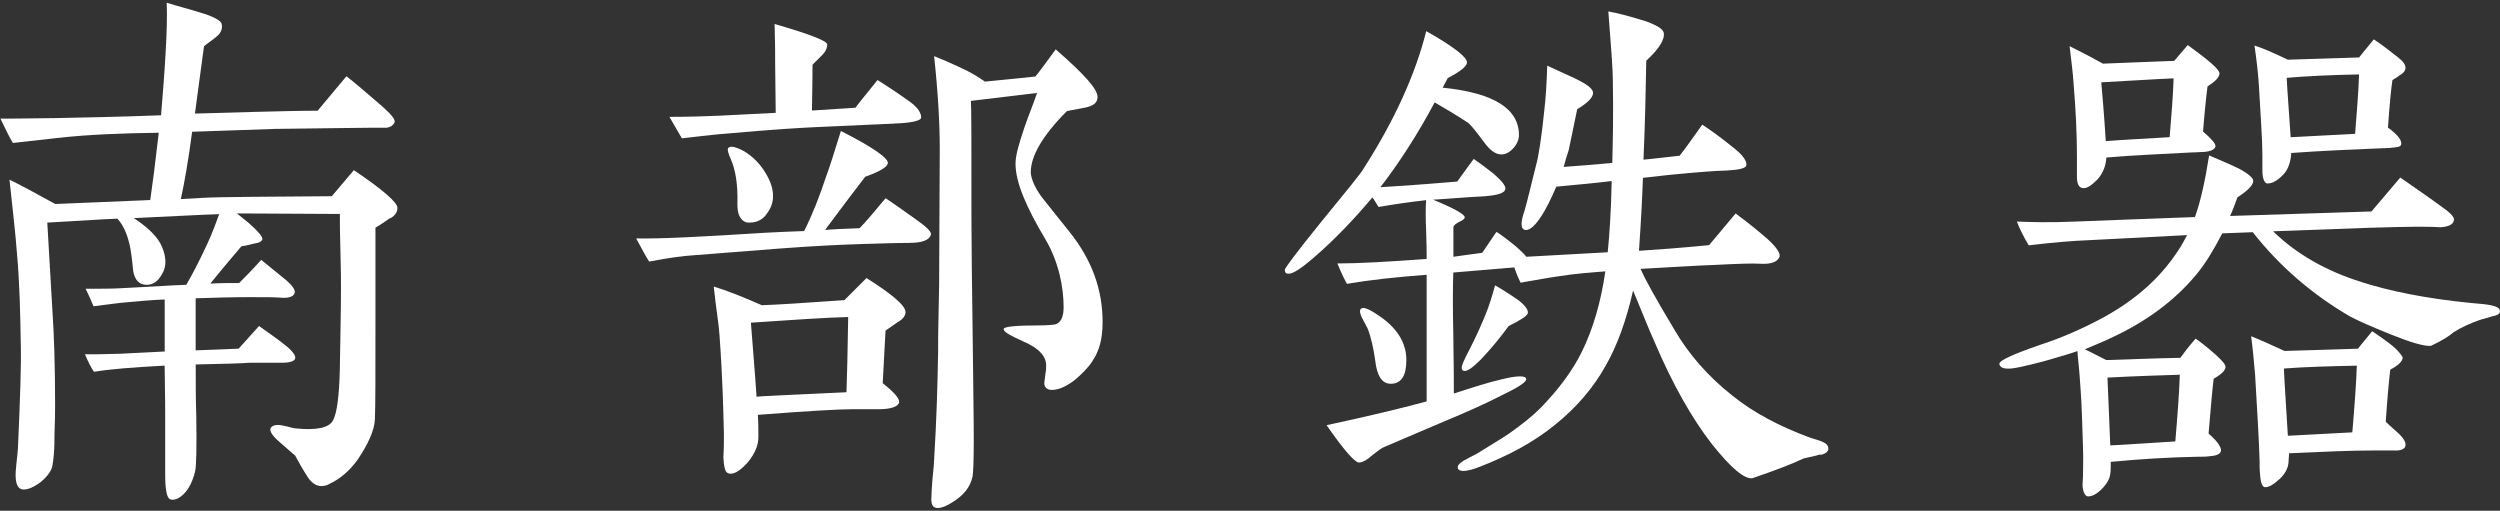
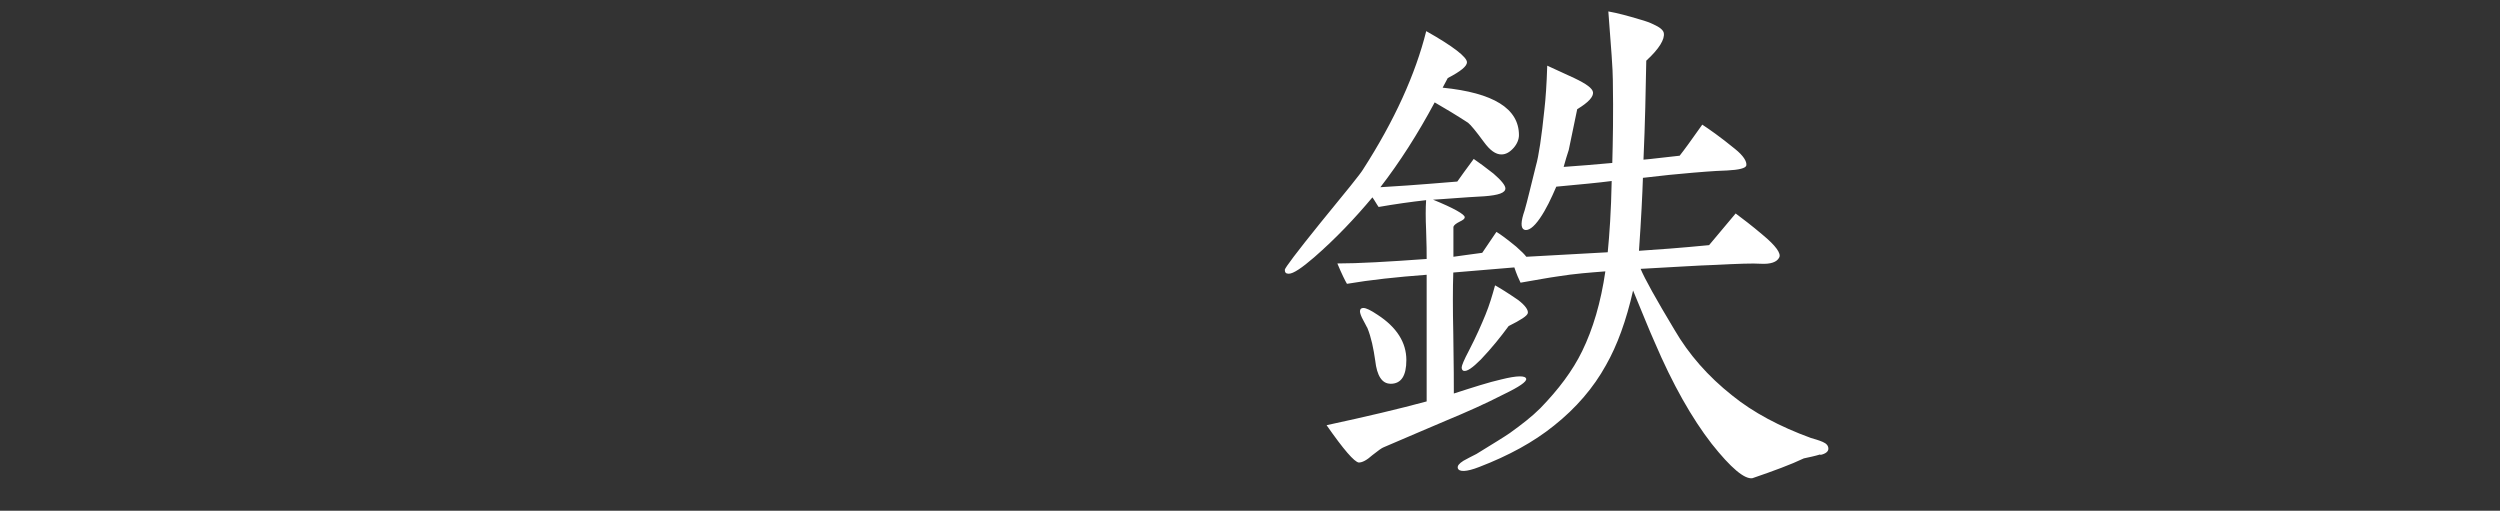
<svg xmlns="http://www.w3.org/2000/svg" id="c" data-name="レイヤー 3" viewBox="0 0 411.17 84">
  <rect x="0" y="0" width="411.17" height="84" fill="#333333" stroke="none" />
-   <path d="M64.17,35.86c-.84.56-1.58,1.12-2.42,1.58v15.62c0,8.37,0,13.67-.09,15.9-.09,1.86-1.12,4.09-2.88,6.7-1.3,1.77-2.79,3.07-4.56,3.91-.46.28-.93.37-1.4.37-.93,0-1.77-.65-2.51-1.95-.65-1.02-1.21-2.05-1.77-3.07-.09-.09-1.02-.84-2.79-2.42-1.02-.93-1.49-1.67-1.21-2.14.19-.28.56-.47,1.12-.47.37,0,.93.09,1.67.28.65.19,1.12.28,1.21.28,3.53.37,5.58-.09,6.23-1.3.65-1.21,1.02-4,1.12-8.37.09-5.49.19-9.95.19-13.49,0-1.02,0-2.98-.09-6.05-.09-2.51-.09-4.56-.09-6.05l-16.93-.09c.47.37,1.12.93,1.95,1.58,1.58,1.4,2.33,2.32,2.23,2.7-.09.28-.46.56-1.21.65-.74.19-1.49.37-2.23.47-1.02,1.21-2.79,3.26-5.12,6.14,1.58-.09,3.16-.09,4.74-.09.84-.84,2.05-2.05,3.63-3.81,1.02.84,2.42,1.95,4,3.25,1.21,1.02,1.67,1.77,1.49,2.23-.19.56-.93.84-2.23.74-1.02-.09-2.7-.09-5.02-.09-3.16,0-6.14.09-9.02.19v8.56c2.7-.09,5.02-.19,7.07-.28.65-.74,1.77-1.95,3.35-3.72,1.39,1.02,2.98,2.05,4.56,3.35,1.02.84,1.49,1.58,1.4,1.95-.09.47-.84.74-2.23.74h-5.3c-1.02.09-4,.19-8.84.28,0,2.98,0,5.77.09,8.37.09,5.39,0,8.46-.19,9.21-.37,1.58-1.02,2.88-1.86,3.72-.84.84-1.67,1.12-2.32.84-.47-.28-.74-1.58-.74-4v-9.58c0-.46,0-3.25-.09-8.37-5.11.28-8.93.56-11.62,1.02-.46-.65-.93-1.58-1.49-2.88,1.21,0,3.16,0,5.77-.09,1.58-.09,4.09-.19,7.35-.37v-8.56c-2.14.09-4.28.28-6.32.47-1.21.09-3.07.37-5.39.65-.28-.65-.65-1.58-1.3-2.88,2.51,0,4.46,0,5.86-.09,2.05-.09,4.93-.28,8.56-.47l2.14-.09c.93-1.58,2.05-3.72,3.35-6.51.84-1.77,1.49-3.53,2.05-5.11-3.07.09-7.72.37-14.04.65,2.42,1.58,4,3.16,4.65,4.74.74,1.77.74,3.26,0,4.46-.65,1.21-1.49,1.77-2.51,1.77-1.21,0-1.95-.74-2.23-2.23-.09-.84-.19-2.14-.46-3.72-.37-1.95-1.02-3.72-2.14-4.93-.37,0-2.23.09-11.53.65l1.02,17.58c.19,3.63.37,12.18.19,16.18-.09,1.4.09,3.53-.37,6.23-.19.93-.93,1.86-1.95,2.7-1.12.84-2.05,1.21-2.79,1.21-.93,0-1.4-.93-1.3-2.88.09-1.3.28-2.6.37-3.91.37-8.28.56-13.95.47-17.11-.09-5.11-.19-10.23-.65-15.16-.19-2.7-.65-6.7-1.21-11.9,1.77.84,4.28,2.23,7.53,4l15.62-.65c.37-2.51.84-6.14,1.4-11.07-6.04.09-11.44.28-16.46.84l-7.53.84c-.46-.74-1.12-2.05-2.05-4,.65,0,3.72,0,9.21-.09,4.28-.09,10.04-.19,17.21-.46.28-3.44.56-6.88.74-10.14.19-3.26.28-6.05.19-8.37,1.77.56,3.63,1.02,5.39,1.58,2.33.65,3.53,1.4,3.63,1.86.19.65,0,1.49-.84,2.14-.65.56-1.4,1.02-2.05,1.58l-1.49,11.07,9.95-.28c3.81-.09,7.16-.19,10.23-.19l4.74-5.67c1.21.93,3.16,2.6,5.86,4.93,1.58,1.4,2.23,2.23,2.05,2.7-.28.47-.65.74-1.3.84h-2.7c-1.49,0-6.7.09-15.62.19-3.07.09-7.63.28-13.67.47-.65,4.93-1.3,8.56-1.86,11.07l3.44-.19c2.88-.19,11.9-.19,21.39-.28l3.63-4.28c4.84,3.25,7.25,5.39,7.16,6.23,0,.65-.37,1.21-1.12,1.67Z" fill="#fff" />
-   <path d="M149.64,39.95c-2.05,0-4.74.09-8.09.19-2.88.09-7.35.28-13.39.74l-14.32,1.12c-1.39.09-3.72.37-7.07,1.02-.37-.56-1.12-1.86-2.14-3.81,3.91.09,10.97-.28,21.21-.93,1.67-.09,3.81-.19,6.42-.28,1.39-2.79,2.51-5.67,3.53-8.74.65-1.77,1.49-4.37,2.51-7.72,5.3,2.7,7.81,4.46,7.72,5.3-.09.65-1.39,1.4-3.72,2.23-1.49,1.95-3.72,4.84-6.6,8.74,1.12-.09,2.98-.19,5.67-.28,1.02-1.02,2.42-2.7,4.28-4.93,1.02.65,2.7,1.86,4.93,3.44,1.86,1.3,2.7,2.14,2.51,2.6-.28.84-1.39,1.3-3.44,1.3ZM147.03,20.33l-12.56.56c-7.53.37-13.02.93-16.46,1.21-1.67.19-3.63.37-5.86.65-.46-.74-1.12-1.95-2.05-3.53,3.07,0,5.86-.09,8.18-.19l9.3-.47-.09-7.91c0-1.4,0-3.63-.09-6.7,5.77,1.67,8.65,2.79,8.65,3.35,0,.65-.28,1.21-.84,1.77l-1.58,1.58c0,.65,0,3.16-.09,7.53l7.16-.46c.09-.19,1.3-1.67,3.63-4.56,1.3.84,3.07,1.95,5.39,3.63,1.3.93,1.86,1.95,1.77,2.6-.09.47-1.58.84-4.46.93ZM147.78,52.88c-.74.56-1.49,1.02-2.14,1.49-.09,1.95-.28,4.84-.46,8.65,1.77,1.4,2.7,2.42,2.7,3.07s-1.12,1.21-3.25,1.21h-4.37c-2.14,0-7.35.28-15.62.93.09,1.4.09,2.6.09,3.63,0,1.4-.56,2.7-1.67,4.09-1.4,1.58-2.51,2.23-3.35,1.86-.46-.19-.65-1.02-.74-2.6.09-1.3.09-2.6.09-3.81-.09-3.44-.19-9.02-.74-16.46-.09-1.58-.56-4.19-.93-7.81,2.14.65,4.74,1.67,7.91,3.07,2.51-.09,7.07-.37,13.58-.84l3.63-3.63c4.28,2.7,6.42,4.56,6.42,5.58,0,.56-.37,1.12-1.12,1.58ZM126.02,35.3c-.65.84-1.58,1.3-2.6,1.3-.84.09-1.39-.28-1.77-1.02-.28-.47-.37-1.21-.37-2.05.09-3.07-.28-5.58-1.12-7.44-.46-1.02-.56-1.58-.37-1.77.37-.37,1.21-.19,2.6.56,1.39.84,2.51,1.95,3.44,3.44.93,1.49,1.39,2.88,1.3,4.28-.09,1.02-.46,1.86-1.12,2.7ZM123.5,53.07c.28,3.81.65,7.91.93,12.18.37-.09,5.3-.28,14.79-.74.09-2.51.19-6.7.28-12.37-3.81.09-9.11.47-16,.93ZM179.68,59.39c-.74,1.12-1.77,2.14-2.98,3.16-1.49,1.12-2.7,1.58-3.72,1.58s-1.3-.74-1.21-1.3c.09-.46.09-.93.19-1.49.09-.47.09-.65.09-1.12.09-1.4-.93-2.88-3.81-4.09-2.23-1.02-3.25-1.58-3.16-2.05.09-.37,2.14-.56,5.67-.56,1.49,0,2.42-.09,2.88-.19.84-.28,1.3-1.21,1.3-2.79,0-3.16-.74-7.35-2.98-11.16-3.16-5.3-4.93-9.39-4.93-12.46,0-1.4.56-3.25,1.4-5.77.65-1.95,1.49-3.91,2.14-5.86l-10.88,1.3c.09,1.02.09,7.53.09,19.44,0,4.19.09,10.23.19,18.32.09,8.09.19,14.23.19,18.32,0,3.16-.09,5.02-.19,5.67-.37,1.77-1.49,3.16-3.35,4.28-1.02.65-1.77.93-2.42.93s-1.02-.46-1.02-1.4c0-.84.09-1.95.19-3.35.19-1.77.28-2.88.28-3.35.37-6.05.56-11.9.65-17.67,0-1.4,0-3.81.09-7.07.09-3.07.09-5.39.09-7.16l.09-19.07c0-4.19-.28-9.21-.93-15.25,1.39.56,2.7,1.12,4.09,1.77,2.23,1.02,3.16,1.67,4.28,2.42,1.67-.19,4.93-.46,8.28-.84.28-.28,1.39-1.77,3.35-4.46,4.93,4.28,6.88,6.6,6.88,7.81,0,1.02-.74,1.49-2.05,1.77l-2.98.56c-4.19,4.19-5.95,7.53-5.95,10.04,0,1.12.84,2.98,2.23,4.65,1.3,1.67,2.7,3.35,4.09,5.12,3.81,4.74,5.49,9.67,5.49,14.88,0,2.79-.56,4.84-1.67,6.42Z" fill="#fff" />
  <path d="M299.37,74.74c-.93.28-1.86.47-2.7.65-2.14,1.02-4.93,2.05-8.46,3.26-1.3.19-3.53-1.67-6.7-5.67-3.25-4.19-6.42-9.77-9.39-16.74-.84-1.86-1.95-4.65-3.53-8.46-1.12,4.93-2.6,9.02-4.46,12.28-2.05,3.72-4.93,7.07-8.56,9.95-3.35,2.7-7.44,4.93-12.28,6.79-2.14.84-3.35.84-3.53.19-.09-.37.19-.74.93-1.21.65-.37,1.4-.74,2.14-1.12,2.7-1.67,4.56-2.79,5.49-3.44,1.95-1.4,3.63-2.7,5.02-4.09,2.98-3.07,5.3-6.14,6.88-9.39,1.77-3.63,3.07-8,3.81-13.11-2.42.19-5.02.37-7.91.84-1.39.19-3.35.56-6.04,1.02-.28-.56-.65-1.4-1.02-2.51l-10.04.84c-.09,2.6-.09,5.95,0,10.04.09,5.3.09,8.56.09,9.86,3.16-1.02,5.77-1.86,7.81-2.32,2.6-.65,4-.65,4.09-.09.09.46-1.12,1.3-3.63,2.51-3.07,1.58-6.23,2.98-9.58,4.37-2.7,1.12-6.04,2.6-10.23,4.37-.28.09-.93.56-1.86,1.3-.93.84-1.67,1.21-2.23,1.21-.74-.09-2.51-2.14-5.3-6.14,6.51-1.4,12-2.7,16.46-3.91v-20.83c-4.93.37-9.3.84-13.11,1.49-.28-.47-.84-1.58-1.58-3.35,3.44,0,8.37-.28,14.69-.74,0-.84,0-2.42-.09-4.74-.09-1.95-.09-3.63,0-4.93-2.51.28-5.12.65-7.81,1.12-.28-.37-.56-.93-1.02-1.58-2.88,3.44-6.05,6.79-9.58,9.86-2.05,1.77-3.44,2.7-4.18,2.7-.46,0-.65-.19-.65-.65,0-.28,1.95-2.88,5.86-7.72,4.28-5.21,6.6-8.09,6.98-8.74,5.21-8.09,8.65-15.72,10.42-22.79,4.46,2.51,6.7,4.28,6.7,5.12,0,.65-1.02,1.49-3.16,2.6l-.84,1.58c8.37.84,12.55,3.44,12.55,7.81,0,.65-.28,1.4-.84,2.05-.65.74-1.3,1.12-2.05,1.12-.93,0-1.86-.65-2.88-2.05-1.3-1.77-2.14-2.79-2.6-3.16-1.86-1.21-3.72-2.33-5.49-3.35-2.79,5.21-5.77,9.86-8.93,13.95,1.77-.09,5.95-.37,12.65-.93.56-.84,1.49-2.05,2.7-3.72.84.56,1.95,1.4,3.26,2.42,1.3,1.12,1.95,1.95,1.95,2.42,0,.74-1.12,1.12-3.44,1.3-3.63.19-6.51.46-8.46.56,3.44,1.4,5.21,2.42,5.21,2.88,0,.28-.28.47-.84.74-.56.28-.93.56-1.02.84v4.93c1.21-.19,2.79-.37,4.74-.65l2.33-3.44c.65.37,1.77,1.21,3.25,2.42.84.74,1.4,1.3,1.67,1.67l13.39-.74c.28-2.88.56-6.79.65-11.72-2.14.28-5.12.56-9.11.93-.84,1.95-1.67,3.72-2.7,5.21-1.02,1.49-1.95,2.14-2.6,1.86-.56-.28-.56-1.3.09-3.16.46-1.58,1.02-4,1.86-7.35.46-1.58.93-4.74,1.4-9.3.19-1.67.37-4.09.46-7.16,1.49.65,2.98,1.4,4.46,2.05,1.95.93,2.98,1.67,3.07,2.32.09.74-.74,1.67-2.6,2.79l-1.39,6.7c-.28.84-.56,1.77-.84,2.79,2.51-.19,5.12-.37,8-.65.09-3.44.19-8,.09-13.67,0-1.58-.28-5.39-.74-11.25,1.58.28,3.25.74,5.12,1.3,1.02.28,1.77.56,2.33.84,1.02.46,1.58.93,1.67,1.4.19,1.02-.74,2.6-2.88,4.56-.09,4.84-.19,10.23-.46,16.28,1.21-.09,3.25-.37,5.95-.65.74-.93,1.95-2.6,3.72-5.11,1.12.74,2.88,1.95,5.39,4,1.39,1.12,1.95,2.05,1.86,2.7-.09.47-1.21.74-3.16.84-.46,0-2.42.09-5.67.37-2.33.19-5.12.47-8.18.84-.09,2.7-.28,6.7-.65,12,2.98-.19,6.79-.47,11.53-.93l4.37-5.21c1.12.84,2.6,1.95,4.46,3.53,2.14,1.77,3.07,3.07,2.7,3.72-.37.74-1.39,1.12-3.07,1.02-1.21-.09-3.72,0-7.44.19-2.88.09-6.98.37-12.28.65.65,1.58,2.51,4.93,5.58,10.04,2.33,4,5.49,7.63,9.49,10.79,3.44,2.79,7.81,5.11,12.93,6.98.65.19,1.3.37,1.95.65.65.28.93.65.93,1.12s-.46.84-1.3,1.02ZM228.69,63.11c-1.39,0-2.23-1.3-2.51-3.81-.28-1.95-.65-3.81-1.3-5.39-.09-.09-.28-.56-.65-1.21s-.56-1.21-.56-1.49c0-.37.19-.56.56-.56.46,0,1.21.37,2.33,1.12,3.16,2.05,4.74,4.56,4.74,7.44,0,2.6-.84,3.91-2.6,3.91ZM248.12,53.63c-1.3,1.77-2.79,3.63-4.56,5.49-1.4,1.4-2.33,2.05-2.88,1.86-.19-.09-.28-.28-.28-.56s.37-1.21,1.21-2.79c1.21-2.33,2.05-4.28,2.7-5.86.65-1.58,1.12-3.16,1.58-4.84.84.47,2.05,1.21,3.81,2.42,1.21.93,1.67,1.67,1.58,2.14-.09.46-1.12,1.12-3.16,2.14Z" fill="#fff" />
-   <path d="M410.13,51.95c-.84.28-1.58.47-2.23.65-1.58.56-3.07,1.21-4.37,2.05-.74.65-1.95,1.4-3.72,2.23-1.12.09-3.35-.56-6.79-1.95-2.98-1.21-5.12-2.14-6.51-2.88-6.23-3.63-11.63-8.28-16-13.86l-5.02.19c-1.4,2.7-2.79,5.02-4.28,6.79-3.63,4.37-8.37,7.81-14.04,10.42-.93.47-2.32,1.02-4.28,1.86.19.09,1.39.65,3.53,1.77,3.26-.09,7.25-.28,12.18-.37.46-.65,1.3-1.77,2.51-3.16.56.37,1.67,1.21,3.25,2.6,1.12,1.02,1.67,1.67,1.67,2.05,0,.56-.65,1.21-1.95,1.95-.19,1.4-.46,4.46-.84,9.02,1.39,1.21,2.05,2.14,2.05,2.79-.09.56-.65.84-1.86.93-.56.09-1.21.09-2.05.09-4.56.09-9.3.37-14.23.84,0,.93,0,1.58-.09,2.05-.09.74-.56,1.58-1.39,2.42-.84.84-1.58,1.21-2.23,1.21s-.93-1.12-.93-1.95c0-.56.09-.74.09-2.51.09-2.33-.09-5.3-.19-8.93,0-.47-.09-2.6-.37-6.32-.09-1.4-.28-2.79-.37-4.19-1.02.37-2.88.93-5.49,1.67-3.25.84-5.21,1.3-6.05,1.21-.74,0-1.21-.28-1.3-.74-.09-.56,2.14-1.58,6.7-3.16,3.44-1.12,6.88-2.6,10.51-4.56,5.21-2.88,9.21-6.42,12.09-10.79.65-.93,1.12-1.86,1.58-2.7-5.12.28-10.6.56-16.28.84-2.51.09-5.77.37-9.77.84-.84-1.4-1.49-2.7-1.95-3.91,2.14.09,5.39.19,9.67,0,5.3-.19,11.81-.47,19.62-.74.93-2.6,1.67-5.95,2.33-10.14,1.02.47,2.7,1.12,4.84,2.14,1.58.84,2.42,1.58,2.42,2.05,0,.65-.84,1.58-2.6,2.7-.37,1.02-.74,2.05-1.21,3.07l23.25-.74,4.74-5.58c2.23,1.58,4.46,3.07,6.6,4.65,1.49,1.02,2.23,1.77,2.23,2.23,0,.74-.74,1.21-2.23,1.3-1.3-.09-2.6-.09-4-.09-1.86,0-4.56.09-8.18.19l-15.34.56c3.81,3.72,8.65,6.51,14.6,8.37,4.37,1.4,10.42,2.7,18.14,3.44,2.33.19,4.56.37,4.56,1.3.09.37-.28.65-1.02.84ZM363.07,14.19c-.19,1.4-.46,3.91-.74,7.44,1.39,1.21,2.05,1.95,2.05,2.42-.09.47-.65.84-1.86.93-.56,0-1.21.09-2.05.09-5.12.28-9.77.46-14.04.84-.09,1.4-.56,2.6-1.49,3.63-1.02,1.02-1.77,1.49-2.42,1.4-.56-.09-.93-.65-.93-1.77v-3.35c0-3.72-.19-7.81-.56-12.18-.09-1.58-.37-3.63-.65-6.05,1.3.65,3.16,1.58,5.49,2.88,2.6-.09,6.51-.28,11.72-.46l2.23-2.6c3.44,2.51,5.21,4,5.21,4.65s-.65,1.3-1.95,2.14ZM345.59,13.54c.19,2.14.47,5.3.74,9.67,2.33-.19,5.86-.37,10.51-.65.28-3.53.56-6.79.65-9.67-2.6.09-6.6.37-11.9.65ZM346.61,62.09c.09,2.51.28,6.23.46,11.16,2.33-.09,5.95-.37,10.7-.65.37-4.37.65-8.09.74-10.97-2.6.09-6.6.19-11.9.47ZM393.95,74.09h-3.72c-3.44,0-8,.19-13.76.46,0,.65-.09,1.12-.09,1.58-.09.84-.46,1.67-1.4,2.6-1.02.93-1.77,1.4-2.42,1.4-.46,0-.74-.65-.84-1.95-.09-.84-.09-1.58-.09-2.42-.09-3.16-.37-7.91-.74-14.14-.19-2.14-.37-4.28-.65-6.32,1.21.47,3.07,1.3,5.49,2.42,2.7-.09,6.79-.19,12.09-.37.46-.65,1.3-1.58,2.33-2.88,1.21.84,2.33,1.58,3.35,2.42.56.47,1.12,1.02,1.67,1.86,0,.65-.65,1.3-2.05,2.05-.19,1.58-.46,4.37-.74,8.56.84.84,1.67,1.49,2.33,2.14.65.65.93,1.21.93,1.67,0,.56-.56.93-1.67.93ZM394.88,12.24c-.47.37-.93.65-1.4.93-.19,1.21-.46,3.81-.74,7.81,1.67,1.21,2.42,2.23,2.14,2.88-.09.28-.65.37-1.86.47-.56,0-1.3.09-2.14.09-4.37.19-9.02.37-14.04.74-.09,1.4-.46,2.6-1.21,3.44-.93,1.02-1.86,1.58-2.7,1.58-.46,0-.84-.74-.84-2.14v-2.6c0-2.42-.28-6.14-.56-11.16-.09-1.49-.28-3.72-.74-6.79,1.21.37,2.98,1.12,5.49,2.33l11.72-.37c.93-1.21,1.77-2.14,2.42-2.98,1.4.93,2.7,1.95,4,2.98.84.65,1.21,1.21,1.21,1.67s-.28.84-.74,1.12ZM375.63,60.6c.09,2.51.37,6.14.65,11.07l10.6-.56c.37-4.37.65-8.09.74-10.97-4.37.09-8.37.19-12,.47ZM376.09,12.8c.09,2.14.37,5.39.65,9.77l10.6-.56c.28-3.63.56-6.88.65-9.77-4.74.09-8.65.28-11.9.56Z" fill="#fff" />
</svg>